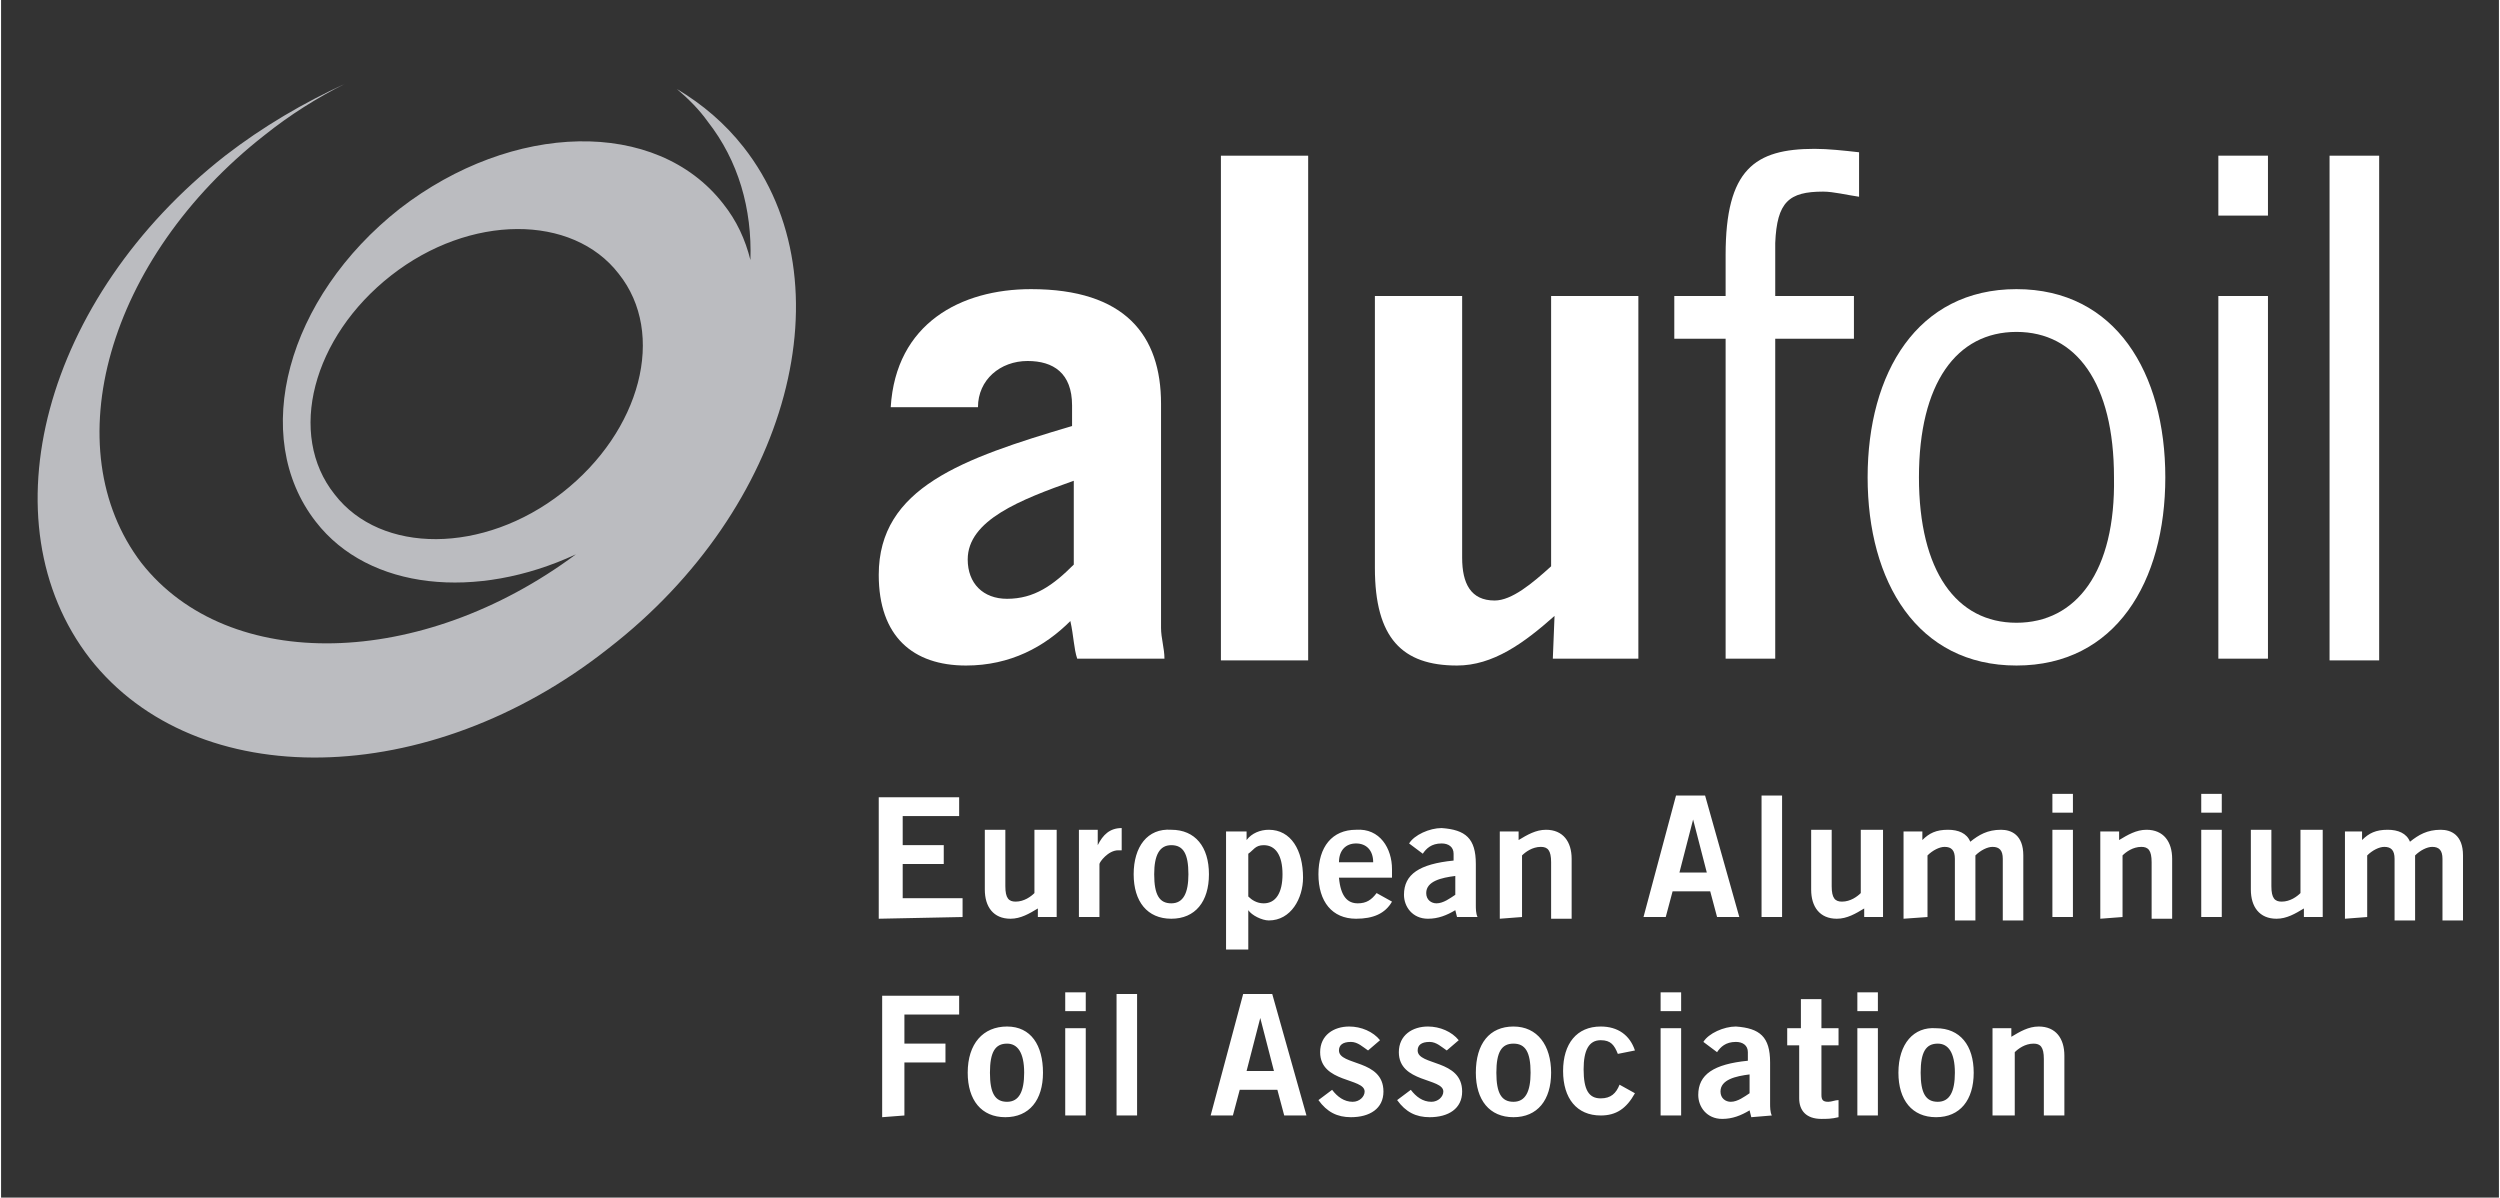
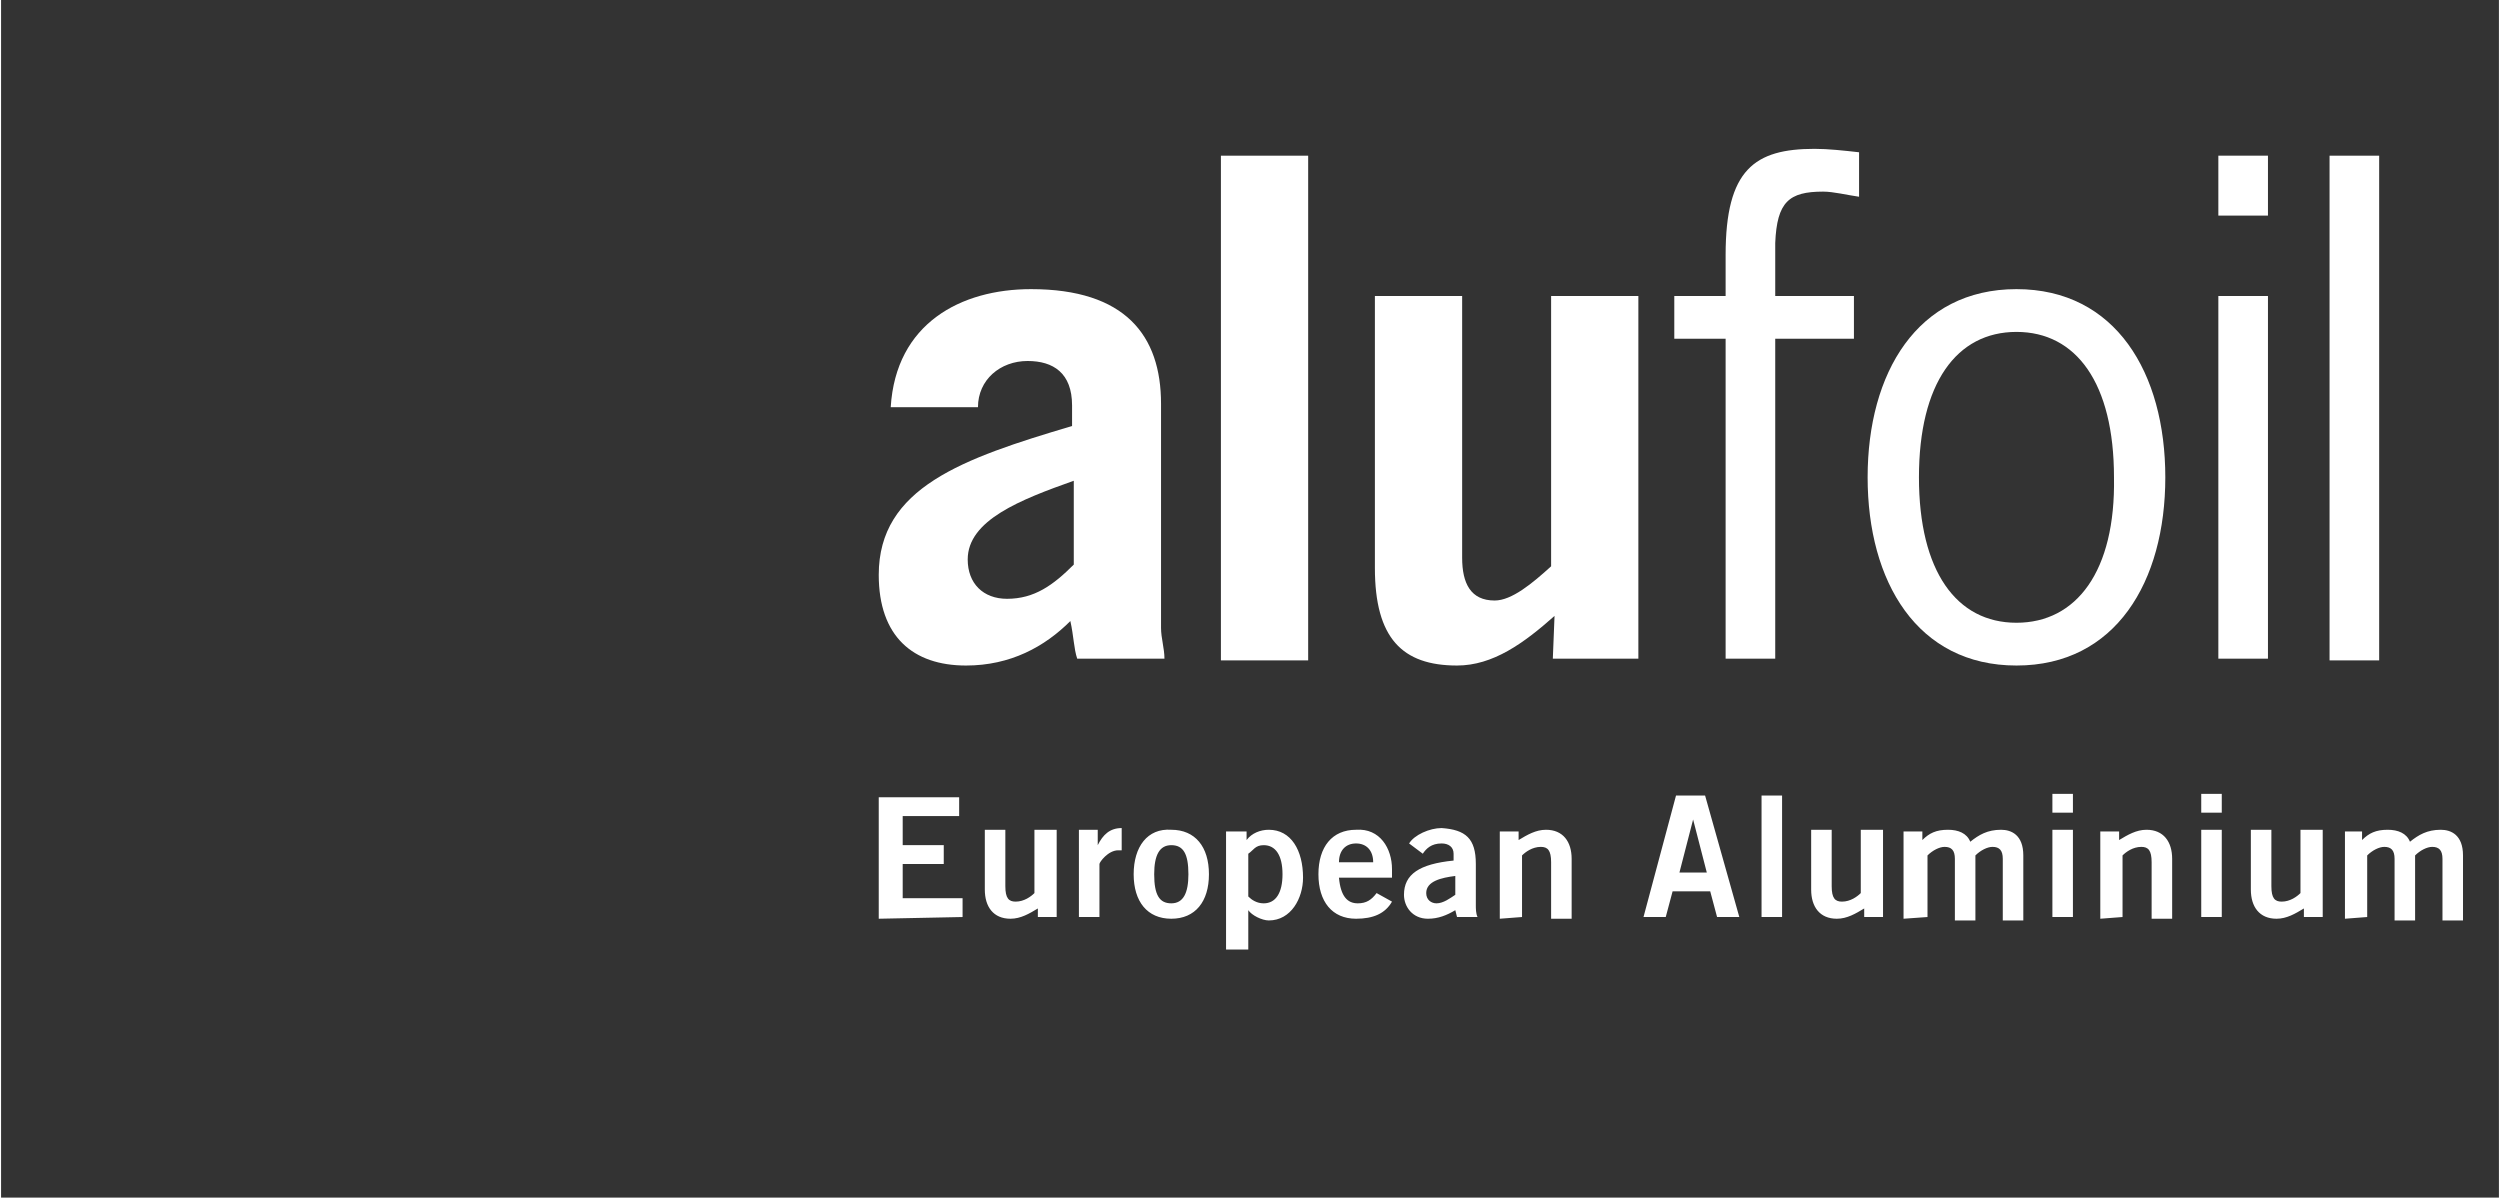
<svg xmlns="http://www.w3.org/2000/svg" version="1.1" id="Ebene_1" x="0px" y="0px" viewBox="0 0 146 70" style="enable-background:new 0 0 146 70;" xml:space="preserve" width="167" height="80">
  <rect x="0" y="0" width="146" height="70" fill="#333333" stroke="none" />
  <style type="text/css">
	.st0{fill:#BBBCC0;}
	.st1{fill:#FFFFFF;}
</style>
  <g>
    <g>
-       <path class="st0" d="M36.1,16c-2.7-3.5-8.7-3.5-13.3,0.1c-4.6,3.6-6.1,9.3-3.3,12.8c2.7,3.5,8.7,3.5,13.3-0.1S38.9,19.5,36.1,16     M5.2,38.5C-1,30.5,2.5,17.4,13.1,9.1c2.2-1.7,4.6-3.1,7-4.2c-1.6,0.8-3.2,1.8-4.7,3c-9.2,7.2-12.3,18.3-7.2,25    c5.1,6.5,16.4,6.2,25.4-0.5c-5.8,2.7-12.1,2.1-15.2-1.9c-3.9-5-1.7-13.1,4.9-18.3c6.6-5.1,15-5.3,18.9-0.3c0.8,1,1.3,2.1,1.6,3.3    c0.1-3-0.7-5.8-2.5-8.1c-0.5-0.7-1.1-1.3-1.8-1.9c1.5,0.9,2.8,2,3.9,3.4c6.2,7.9,2.7,21.1-7.9,29.3C25,46.2,11.4,46.4,5.2,38.5" />
-     </g>
+       </g>
    <g>
      <path class="st1" d="M67.8,36.7V23.6c0-4-2.1-6.7-7.6-6.7c-4.1,0-7.9,2-8.2,6.9h5.1c0-1.6,1.3-2.7,2.9-2.7c1.5,0,2.6,0.7,2.6,2.6    v1.2c-6.4,1.9-11.3,3.6-11.3,8.7c0,3.6,2,5.3,5.1,5.3c2.6,0,4.6-1.1,6.1-2.6c0.2,0.9,0.2,1.6,0.4,2.2h5.1    C68,37.9,67.8,37.3,67.8,36.7 M62.7,33c-1.2,1.2-2.3,2-3.9,2c-1.4,0-2.3-0.9-2.3-2.3c0-2.3,3.1-3.5,6.2-4.6L62.7,33L62.7,33z" />
    </g>
    <g>
      <rect x="71.3" y="9.1" class="st1" width="5.1" height="29.5" />
    </g>
    <g>
      <path class="st1" d="M90.7,38.5h5V17.3h-5.1v15.8c-1.1,1-2.3,2-3.3,2c-1.4,0-1.9-1-1.9-2.5V17.3h-5.1v15.9c0,4.1,1.6,5.7,4.8,5.7    c2.1,0,3.9-1.3,5.7-2.9L90.7,38.5L90.7,38.5z" />
    </g>
    <g>
      <path class="st1" d="M106.5,11.2c0.6,0,1.4,0.2,2.1,0.3V8.9c-0.9-0.1-1.8-0.2-2.6-0.2c-3.5,0-5.2,1.2-5.2,6.2v2.4h-3v2.5h3v18.7    h2.9V19.8h4.6v-2.5h-4.6v-3.1C103.8,11.8,104.5,11.2,106.5,11.2" />
    </g>
    <g>
      <path class="st1" d="M117.8,16.9c-5.8,0-8.7,4.9-8.7,11s2.9,11,8.7,11c5.8,0,8.7-4.9,8.7-11C126.5,21.8,123.6,16.9,117.8,16.9     M117.8,36.4c-3.5,0-5.7-3-5.7-8.5c0-5.5,2.2-8.5,5.7-8.5c3.5,0,5.7,3,5.7,8.5C123.6,33.4,121.3,36.4,117.8,36.4" />
    </g>
    <g>
      <path class="st1" d="M129.6,12.6h2.9V9.1h-2.9V12.6z M129.6,38.5h2.9V17.3h-2.9V38.5z" />
    </g>
    <g>
      <rect x="136.1" y="9.1" class="st1" width="2.9" height="29.5" />
    </g>
    <g>
      <path class="st1" d="M138.3,53.6V50c0.3-0.3,0.7-0.5,1-0.5c0.4,0,0.6,0.2,0.6,0.7v3.6h1.2V50c0.3-0.3,0.7-0.5,1-0.5    c0.4,0,0.6,0.2,0.6,0.7v3.6h1.2V50c0-1.2-0.7-1.5-1.3-1.5c-0.8,0-1.3,0.3-1.8,0.7c-0.2-0.5-0.7-0.7-1.3-0.7    c-0.7,0-1.1,0.2-1.5,0.6v-0.5H137v5.1L138.3,53.6L138.3,53.6z M134.4,48.5v3.7c-0.2,0.2-0.6,0.5-1.1,0.5c-0.4,0-0.6-0.2-0.6-0.9    v-3.3h-1.2V52c0,1,0.5,1.7,1.5,1.7c0.6,0,1.1-0.3,1.6-0.6v0.5h1.1v-5.1L134.4,48.5L134.4,48.5z M129.8,46.4h-1.2v1.1h1.2V46.4z     M129.8,48.5h-1.2v5.1h1.2V48.5z M124,53.6V50c0.2-0.2,0.6-0.5,1.1-0.5c0.4,0,0.6,0.2,0.6,0.9v3.3h1.2v-3.5c0-1-0.5-1.7-1.5-1.7    c-0.6,0-1.1,0.3-1.6,0.6v-0.5h-1.1v5.1L124,53.6L124,53.6z M121.1,46.4h-1.2v1.1h1.2V46.4z M121.1,48.5h-1.2v5.1h1.2V48.5z     M112.6,53.6V50c0.3-0.3,0.7-0.5,1-0.5c0.4,0,0.6,0.2,0.6,0.7v3.6h1.2V50c0.3-0.3,0.7-0.5,1-0.5c0.4,0,0.6,0.2,0.6,0.7v3.6h1.2V50    c0-1.2-0.7-1.5-1.3-1.5c-0.8,0-1.3,0.3-1.8,0.7c-0.2-0.5-0.7-0.7-1.3-0.7c-0.7,0-1.1,0.2-1.5,0.6v-0.5h-1.1v5.1L112.6,53.6    L112.6,53.6z M108.7,48.5v3.7c-0.2,0.2-0.6,0.5-1.1,0.5c-0.4,0-0.6-0.2-0.6-0.9v-3.3h-1.2V52c0,1,0.5,1.7,1.5,1.7    c0.6,0,1.1-0.3,1.6-0.6v0.5h1.1v-5.1L108.7,48.5L108.7,48.5z M104.1,46.5h-1.2v7.1h1.2V46.5z M96,53.6h1.3l0.4-1.5h2.2l0.4,1.5    h1.3l-2-7.1h-1.7L96,53.6z M98.9,47.9L98.9,47.9l0.8,3.1h-1.6L98.9,47.9z M88.9,53.6V50c0.2-0.2,0.6-0.5,1.1-0.5    c0.4,0,0.6,0.2,0.6,0.9v3.3h1.2v-3.5c0-1-0.5-1.7-1.5-1.7c-0.6,0-1.1,0.3-1.6,0.6v-0.5h-1.1v5.1L88.9,53.6L88.9,53.6z M85,52.3    c-0.3,0.2-0.7,0.5-1.1,0.5c-0.3,0-0.6-0.2-0.6-0.6c0-0.7,0.9-0.9,1.7-1C85,51.2,85,52.3,85,52.3z M86.3,53.6    c-0.1-0.2-0.1-0.5-0.1-0.7v-2.4c0-1.5-0.6-2-2-2.1c-0.7,0-1.6,0.4-1.9,0.9l0.8,0.6c0.2-0.3,0.5-0.6,1.1-0.6c0.4,0,0.7,0.2,0.7,0.6    v0.4c-2,0.2-2.9,0.8-2.9,2c0,0.7,0.5,1.4,1.4,1.4c0.6,0,1.1-0.2,1.6-0.5l0.1,0.4C85.1,53.6,86.3,53.6,86.3,53.6z M81.3,51.3v-0.5    c0-1.2-0.7-2.4-2.1-2.3c-1.4,0-2.2,1-2.2,2.6c0,1.6,0.8,2.6,2.2,2.6c1,0,1.7-0.3,2.1-1l-0.9-0.5c-0.3,0.4-0.6,0.6-1.1,0.6    c-0.6,0-1-0.4-1.1-1.5L81.3,51.3L81.3,51.3z M78.2,50.4c0-0.7,0.4-1.1,1-1.1s1,0.4,1,1.1H78.2z M72.9,49.9    c0.3-0.2,0.4-0.5,0.9-0.5c0.7,0,1.1,0.6,1.1,1.7s-0.4,1.7-1.1,1.7c-0.4,0-0.7-0.2-0.9-0.4V49.9z M71.7,55.5h1.2v-2.3h0    c0.2,0.3,0.8,0.6,1.2,0.6c1.3,0,2-1.3,2-2.5c0-1.6-0.7-2.8-2-2.8c-0.5,0-1,0.2-1.3,0.6v-0.5h-1.2V55.5z M66.2,51.1    c0,1.6,0.8,2.6,2.2,2.6s2.2-1,2.2-2.6s-0.8-2.6-2.2-2.6C67,48.4,66.2,49.5,66.2,51.1 M69.4,51.1c0,1.1-0.3,1.7-1,1.7    c-0.7,0-1-0.5-1-1.7c0-1.1,0.3-1.7,1-1.7C69.1,49.4,69.4,49.9,69.4,51.1 M64.2,53.6v-3.1c0-0.1,0.5-0.8,1.1-0.8c0.1,0,0.2,0,0.2,0    v-1.3c-0.7,0-1.1,0.4-1.4,1h0v-0.9H63v5.1L64.2,53.6L64.2,53.6z M60.4,48.5v3.7c-0.2,0.2-0.6,0.5-1.1,0.5c-0.4,0-0.6-0.2-0.6-0.9    v-3.3h-1.2V52c0,1,0.5,1.7,1.5,1.7c0.6,0,1.1-0.3,1.6-0.6v0.5h1.1v-5.1L60.4,48.5L60.4,48.5z M56.2,53.6v-1.1h-3.5v-2h2.4v-1.1    h-2.4v-1.7h3.3v-1.1h-4.7v7.1L56.2,53.6L56.2,53.6z" />
    </g>
    <g>
-       <path class="st1" d="M117.7,65.2v-3.7c0.2-0.2,0.6-0.5,1.1-0.5c0.4,0,0.6,0.2,0.6,0.9v3.3h1.2v-3.5c0-1-0.5-1.7-1.5-1.7    c-0.6,0-1.1,0.3-1.6,0.6v-0.5h-1.1v5.1L117.7,65.2L117.7,65.2z M110.9,62.7c0,1.6,0.8,2.6,2.2,2.6c1.4,0,2.2-1,2.2-2.6    s-0.8-2.6-2.2-2.6C111.8,60,110.9,61,110.9,62.7 M114.2,62.7c0,1.1-0.3,1.7-1,1.7s-1-0.5-1-1.7s0.3-1.7,1-1.7    C113.8,61,114.2,61.5,114.2,62.7 M109.7,58h-1.2v1.1h1.2V58z M109.7,60.1h-1.2v5.1h1.2V60.1z M104.4,60.1v1h0.7v3.1    c0,0.7,0.4,1.2,1.3,1.2c0.3,0,0.6,0,1-0.1v-1c-0.2,0-0.4,0.1-0.6,0.1c-0.3,0-0.4-0.1-0.4-0.4v-2.9h1v-1h-1v-1.7h-1.2v1.7    L104.4,60.1L104.4,60.1z M102.2,63.9c-0.3,0.2-0.7,0.5-1.1,0.5c-0.3,0-0.6-0.2-0.6-0.6c0-0.7,0.9-0.9,1.7-1L102.2,63.9L102.2,63.9    z M103.5,65.2c-0.1-0.2-0.1-0.5-0.1-0.7v-2.4c0-1.5-0.6-2-2-2.1c-0.7,0-1.6,0.4-1.9,0.9l0.8,0.6c0.2-0.3,0.5-0.6,1.1-0.6    c0.4,0,0.7,0.2,0.7,0.6V62c-2,0.2-2.9,0.8-2.9,2c0,0.7,0.5,1.4,1.4,1.4c0.6,0,1.1-0.2,1.6-0.5l0.1,0.4L103.5,65.2L103.5,65.2z     M98.2,58h-1.2v1.1h1.2V58z M98.2,60.1h-1.2v5.1h1.2V60.1z M95.5,61.4c-0.3-0.9-1-1.4-2-1.4c-1.4,0-2.2,1-2.2,2.6    c0,1.6,0.8,2.6,2.2,2.6c0.9,0,1.5-0.4,2-1.3l-0.9-0.5c-0.2,0.5-0.5,0.8-1.1,0.8c-0.7,0-1-0.5-1-1.7c0-1.1,0.3-1.7,1-1.7    c0.6,0,0.8,0.3,1,0.8L95.5,61.4z M86.2,62.7c0,1.6,0.8,2.6,2.2,2.6s2.2-1,2.2-2.6S89.8,60,88.4,60C87,60,86.2,61,86.2,62.7     M89.4,62.7c0,1.1-0.3,1.7-1,1.7s-1-0.5-1-1.7s0.3-1.7,1-1.7C89.1,61,89.4,61.5,89.4,62.7 M85.2,60.8c-0.4-0.5-1.1-0.8-1.8-0.8    c-0.9,0-1.7,0.5-1.7,1.5c0,1.8,2.6,1.5,2.6,2.3c0,0.3-0.3,0.6-0.7,0.6c-0.5,0-0.9-0.3-1.2-0.7l-0.8,0.6c0.5,0.7,1.1,1,1.9,1    c1.1,0,1.9-0.5,1.9-1.5c0-1.9-2.6-1.5-2.6-2.4c0-0.3,0.2-0.5,0.7-0.5c0.4,0,0.7,0.3,1,0.5L85.2,60.8z M80.6,60.8    c-0.4-0.5-1.1-0.8-1.8-0.8c-0.9,0-1.7,0.5-1.7,1.5c0,1.8,2.6,1.5,2.6,2.3c0,0.3-0.3,0.6-0.7,0.6c-0.5,0-0.9-0.3-1.2-0.7L77,64.3    c0.5,0.7,1.1,1,1.9,1c1.1,0,1.9-0.5,1.9-1.5c0-1.9-2.6-1.5-2.6-2.4c0-0.3,0.2-0.5,0.7-0.5c0.4,0,0.7,0.3,1,0.5L80.6,60.8z     M70.7,65.2H72l0.4-1.5h2.2l0.4,1.5h1.3l-2-7.1h-1.7L70.7,65.2z M73.6,59.5L73.6,59.5l0.8,3.1h-1.6L73.6,59.5z M66.4,58.1h-1.2    v7.1h1.2V58.1z M63.4,58h-1.2v1.1h1.2V58z M63.4,60.1h-1.2v5.1h1.2V60.1z M56.5,62.7c0,1.6,0.8,2.6,2.2,2.6s2.2-1,2.2-2.6    S60.2,60,58.8,60C57.4,60,56.5,61,56.5,62.7 M59.8,62.7c0,1.1-0.3,1.7-1,1.7c-0.7,0-1-0.5-1-1.7s0.3-1.7,1-1.7    C59.4,61,59.8,61.5,59.8,62.7 M52.8,65.2v-3.1h2.4v-1.1h-2.4v-1.7h3.2v-1.1h-4.5v7.1L52.8,65.2L52.8,65.2z" />
-     </g>
+       </g>
  </g>
</svg>